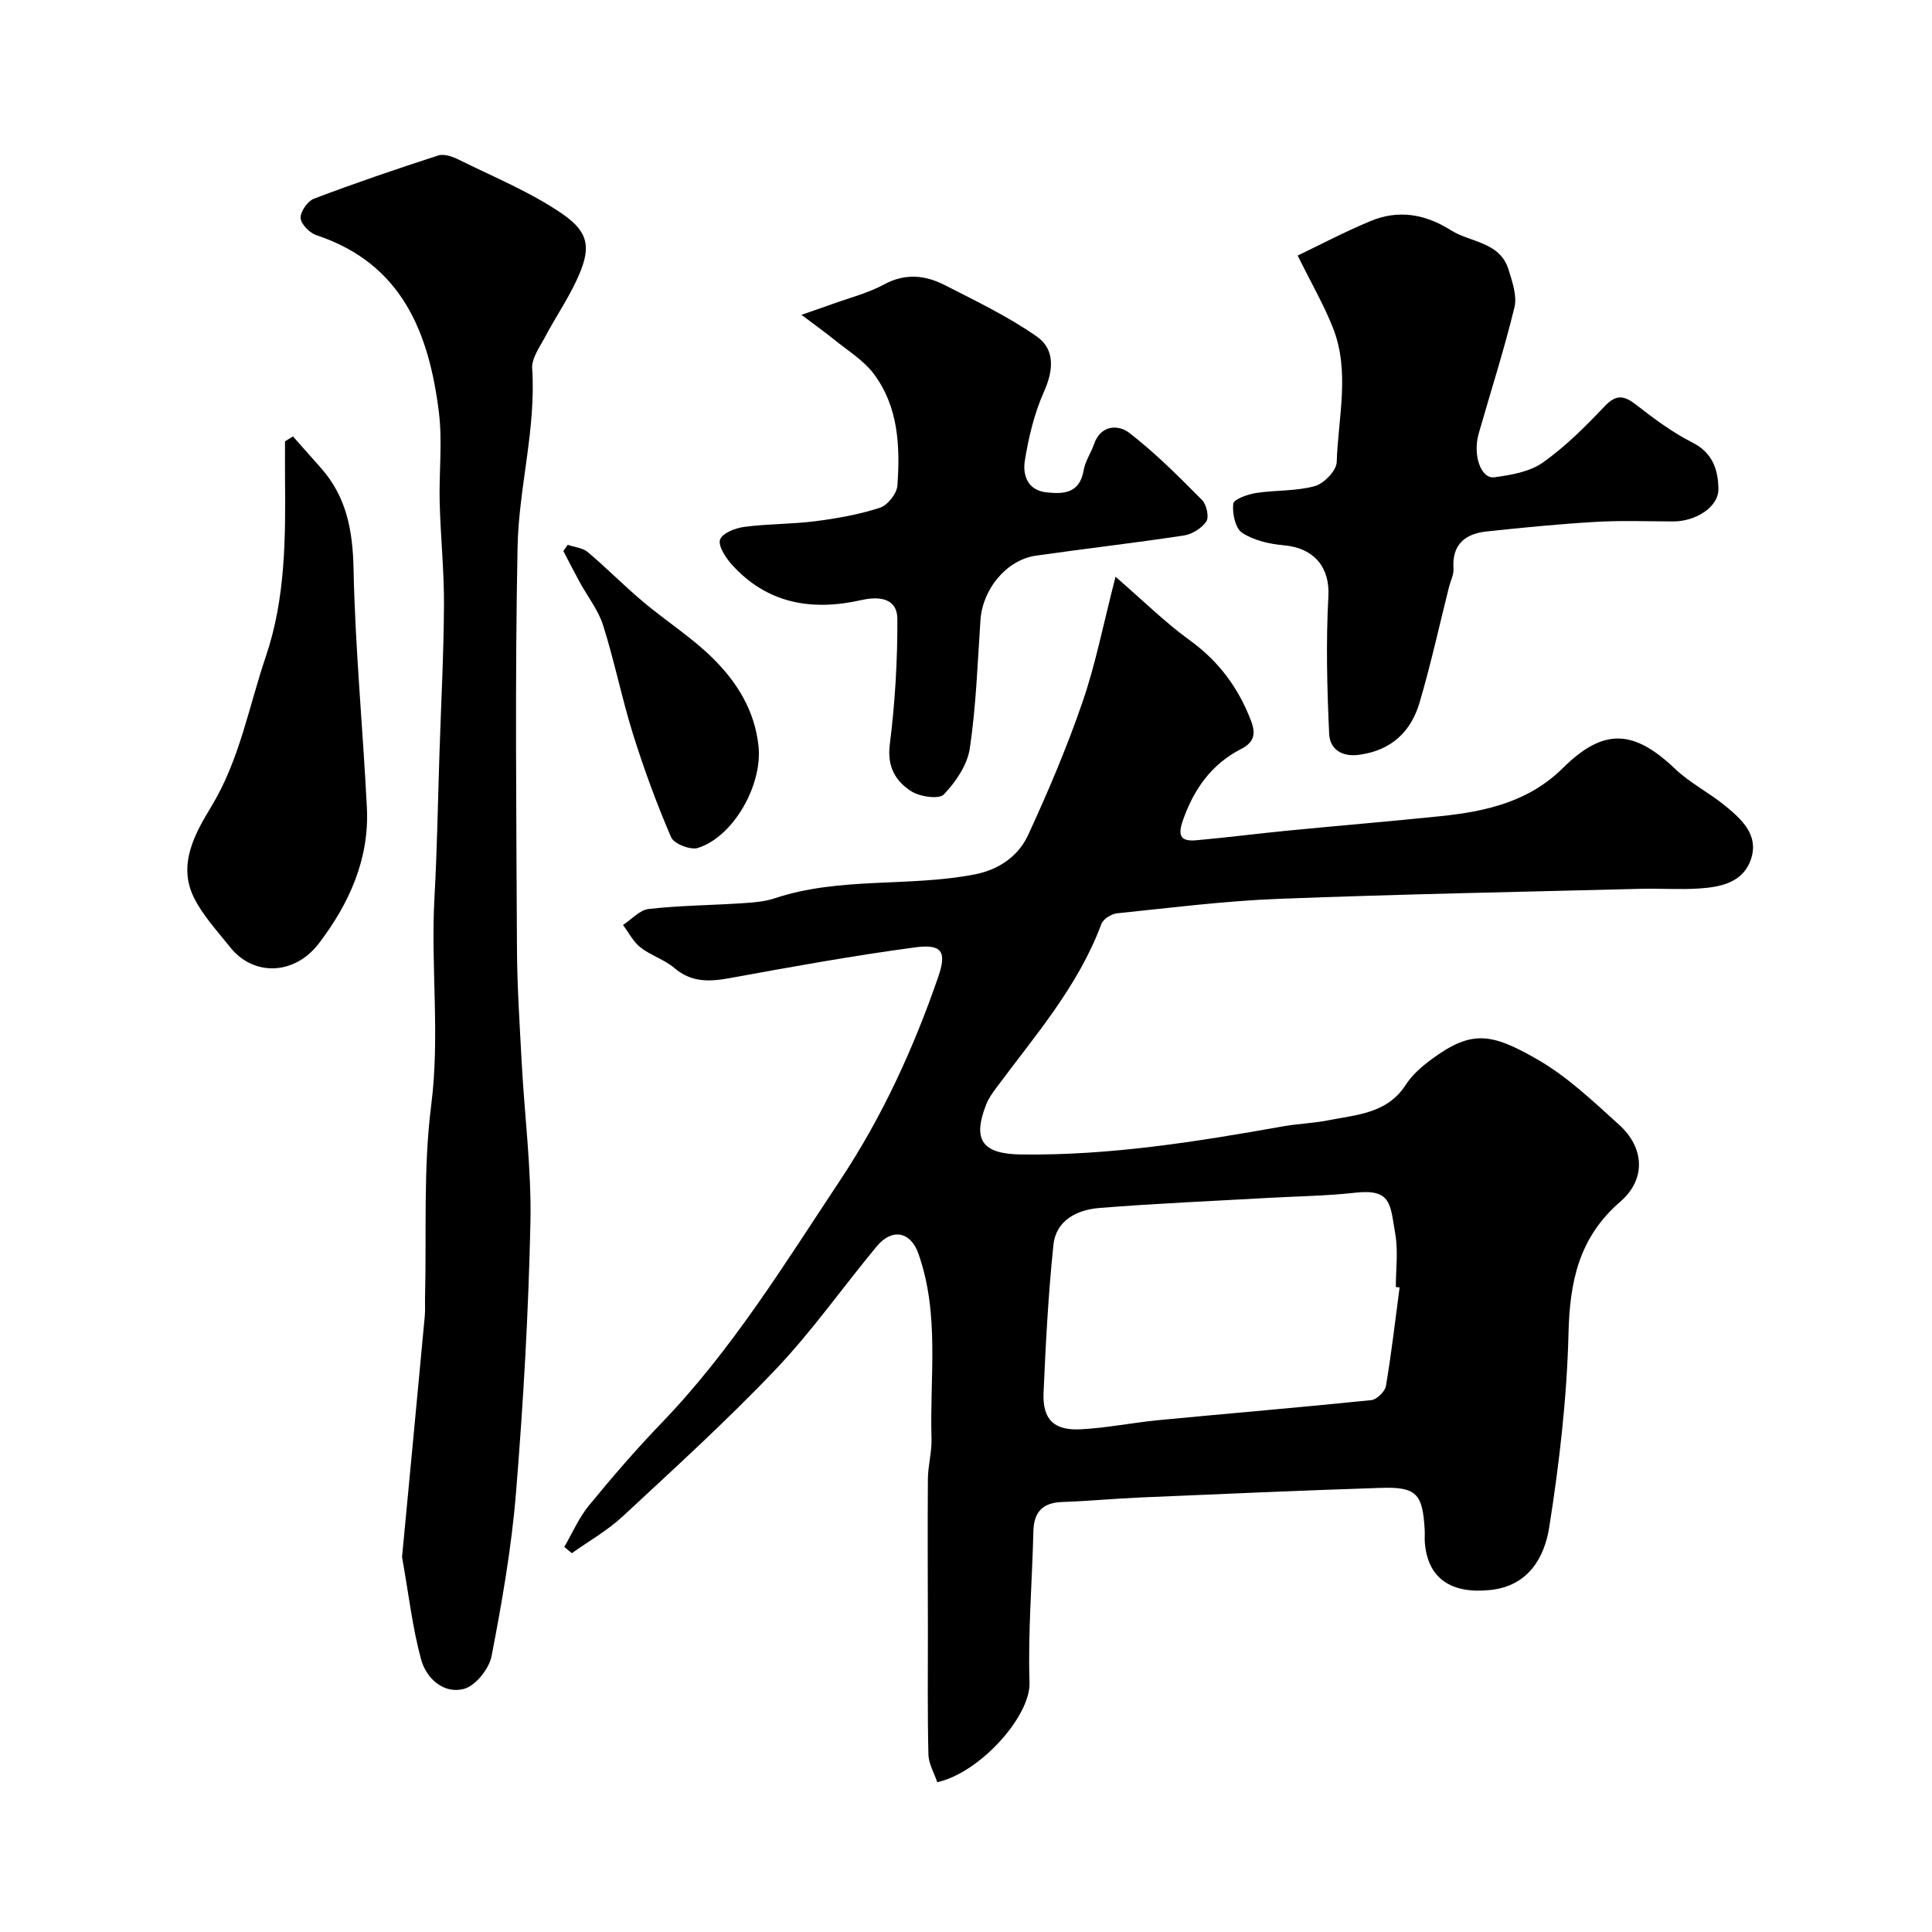
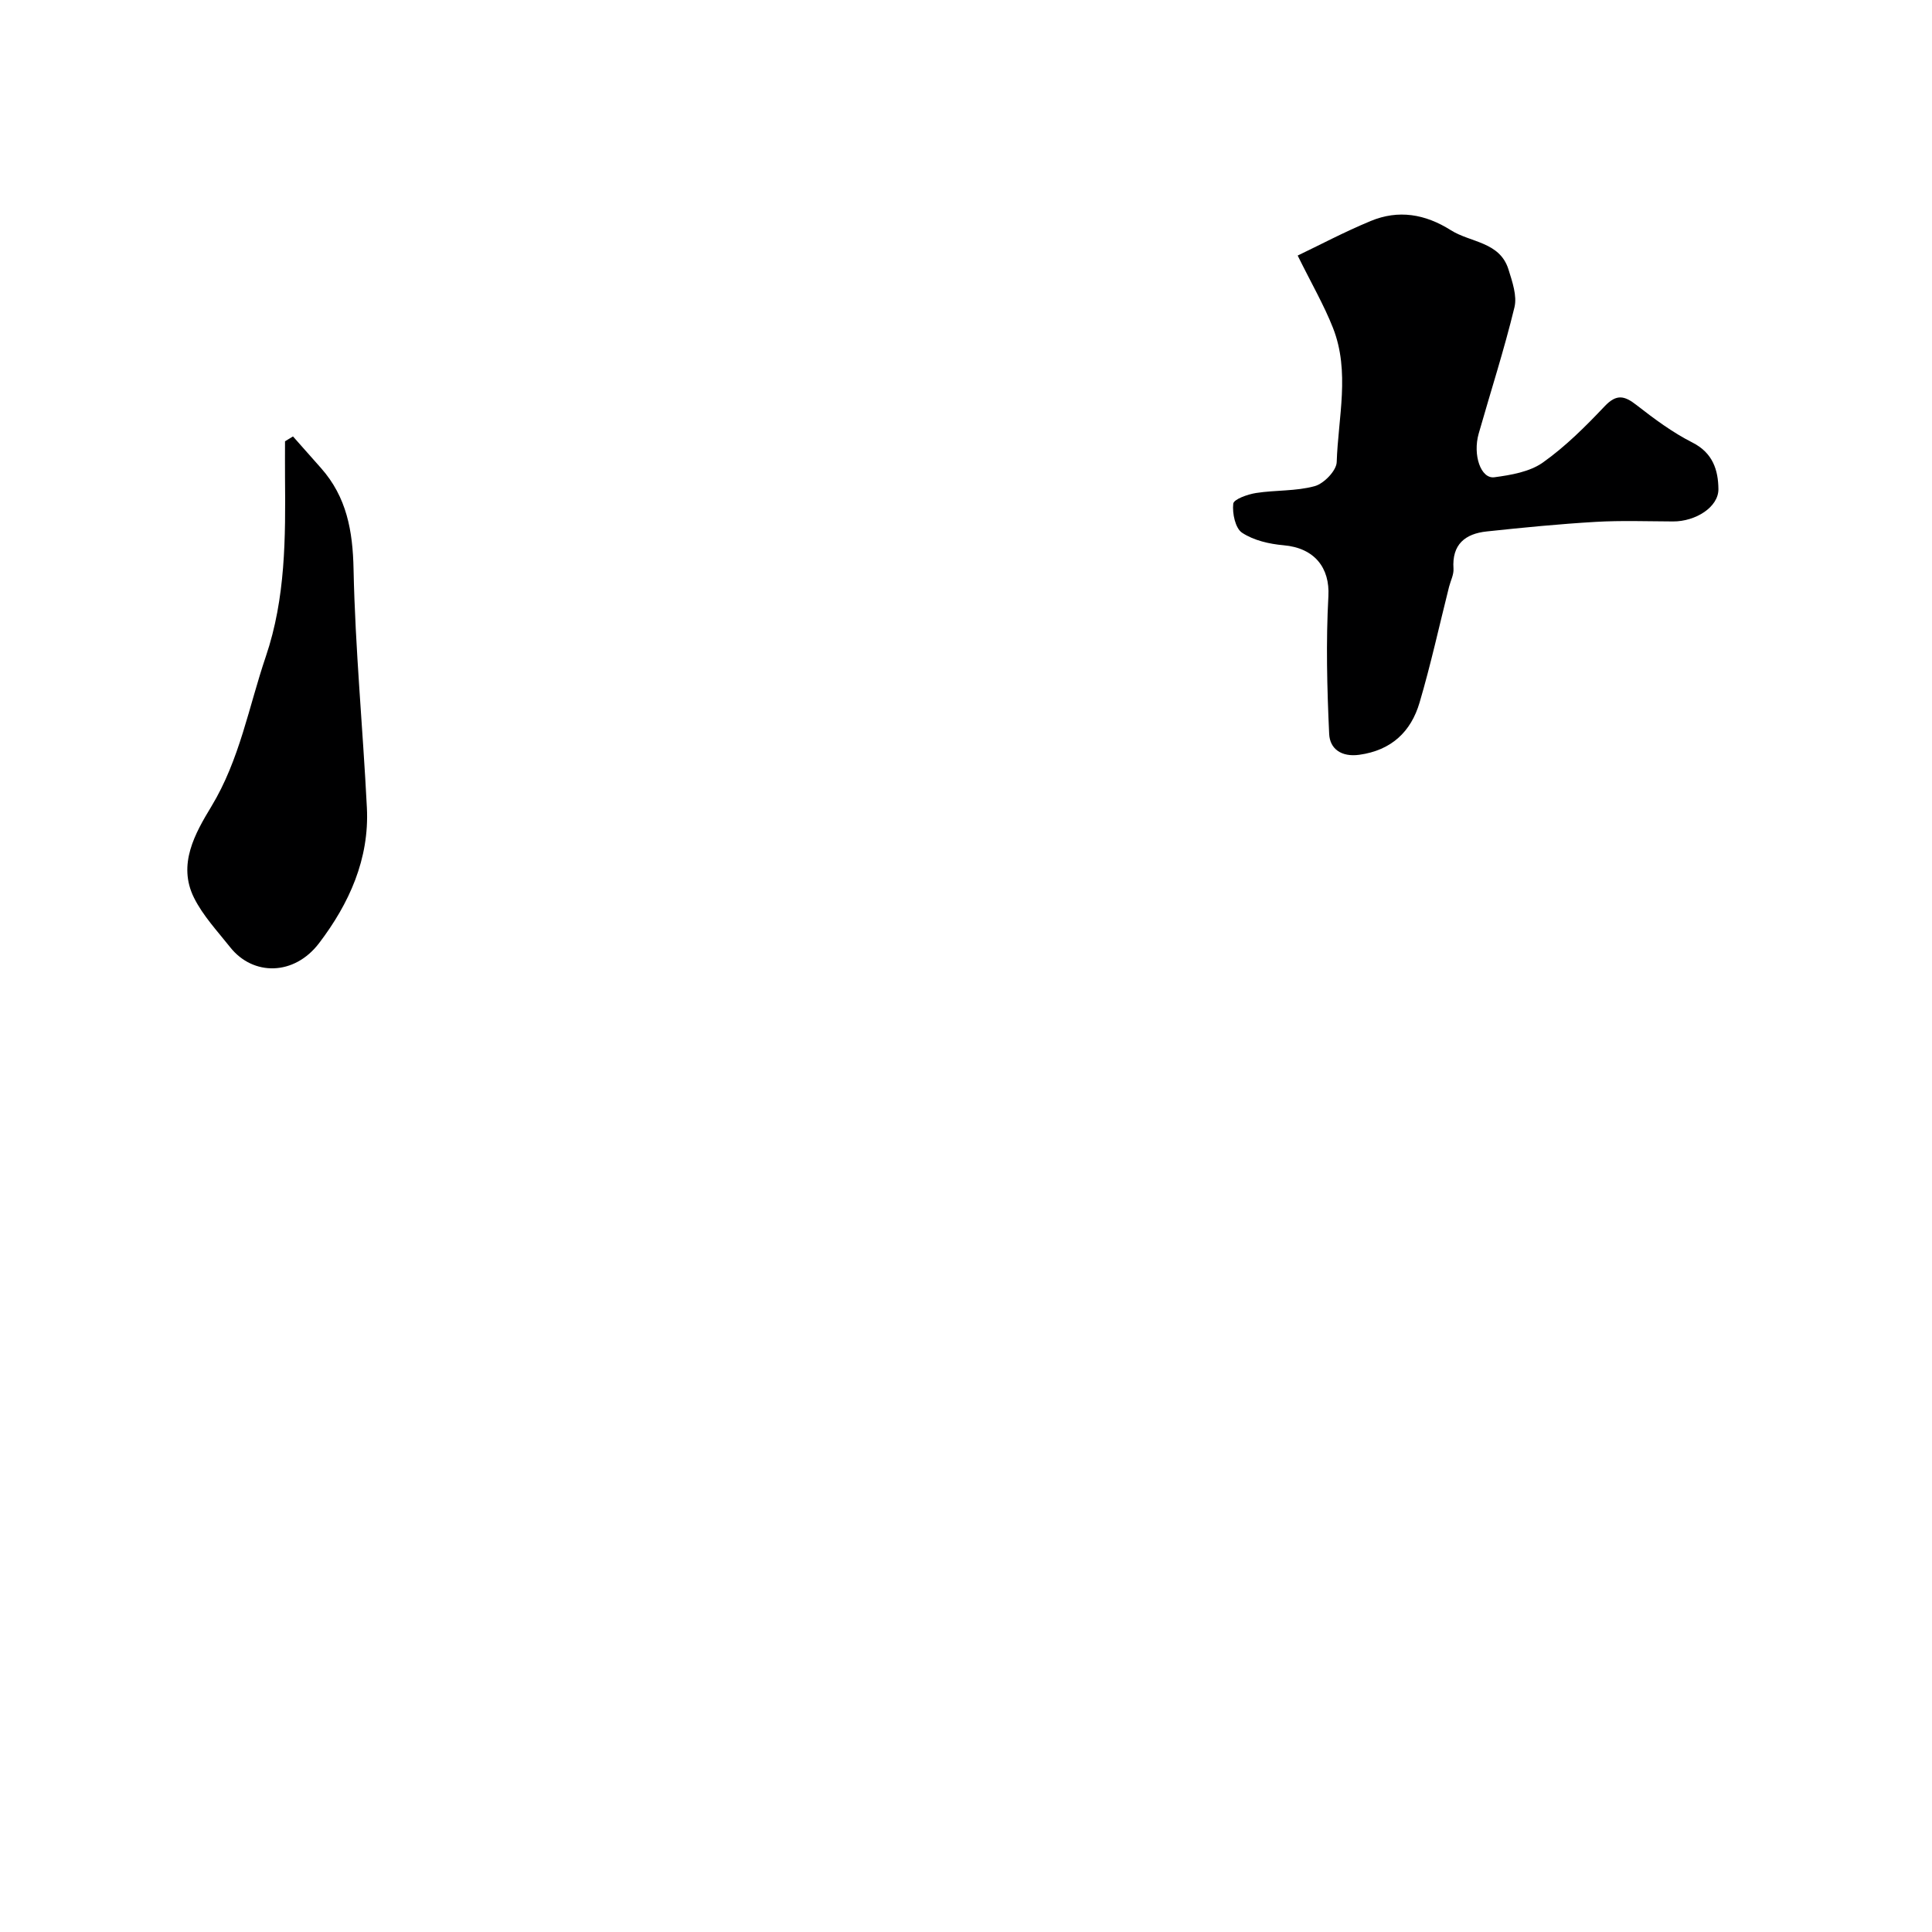
<svg xmlns="http://www.w3.org/2000/svg" enable-background="new 0 0 400 400" viewBox="0 0 400 400">
  <g fill="#000001">
-     <path d="m230.96 119.41c5.63 4.87 10.26 9.46 15.48 13.24 5.94 4.31 9.95 9.78 12.54 16.5 1.01 2.61.83 4.46-2.01 5.91-6.14 3.15-9.8 8.31-12.08 14.83-1.23 3.5-.11 4.34 2.87 4.07 6.37-.57 12.72-1.39 19.09-2.01 10.46-1.02 20.94-1.89 31.39-2.97 9.34-.97 18.24-2.94 25.33-9.96 8.43-8.35 14.65-8.01 23.23.15 3.14 2.99 7.17 5 10.53 7.78 3.3 2.73 6.78 5.91 5.24 10.78-1.58 4.97-6.23 5.92-10.74 6.22-4.01.27-8.05-.03-12.07.07-25.03.64-50.07 1.11-75.09 2.08-11.15.43-22.27 1.85-33.38 2.99-1.18.12-2.88 1.17-3.26 2.2-4.8 12.94-13.78 23.17-21.82 34.01-.77 1.04-1.55 2.15-2.02 3.34-2.91 7.38-.83 10.27 7.17 10.38 18.33.25 36.31-2.62 54.27-5.82 3.06-.55 6.21-.63 9.25-1.23 5.93-1.19 12.3-1.36 16.17-7.38 1.32-2.05 3.31-3.78 5.3-5.25 8.31-6.13 12.33-5.53 21.98.02 6.18 3.55 11.53 8.67 16.88 13.5 5.24 4.73 5.65 11.27.25 15.94-8.58 7.42-10.46 16.53-10.72 27.3-.33 13.4-1.9 26.85-3.99 40.11-.99 6.25-4.32 12.15-12.18 12.98-8.02.85-12.99-2.28-13.58-9.87-.06-.83.03-1.67-.02-2.5-.41-7.59-1.69-9.01-9.12-8.77-16.54.54-33.07 1.27-49.6 1.98-5.44.23-10.86.76-16.3.94-4.07.14-5.9 2.03-6 6.09-.25 10.43-1.14 20.88-.8 31.29.23 7.02-10.35 18.73-19.1 20.63-.63-1.88-1.78-3.79-1.83-5.74-.21-8.48-.1-16.98-.11-25.46-.01-10.54-.08-21.08 0-31.61.02-2.77.84-5.54.75-8.29-.4-12.8 1.74-25.72-2.72-38.34-1.61-4.57-5.46-5.31-8.62-1.5-7.02 8.45-13.35 17.51-20.9 25.45-10.09 10.61-20.96 20.49-31.7 30.47-3.15 2.92-6.99 5.09-10.52 7.61-.52-.43-1.04-.87-1.57-1.3 1.68-2.88 3.02-6.03 5.1-8.57 4.8-5.86 9.77-11.61 15.02-17.07 14.59-15.13 25.48-32.93 37.01-50.3 8.7-13.11 15.17-27.25 20.28-42.04 1.85-5.34.77-6.9-4.93-6.13-12.76 1.72-25.45 4.01-38.13 6.33-4.26.78-8 .97-11.58-2.09-2.05-1.75-4.87-2.58-7-4.25-1.5-1.17-2.43-3.07-3.61-4.64 1.77-1.16 3.45-3.11 5.33-3.32 6.39-.72 12.85-.76 19.28-1.18 2.27-.15 4.63-.31 6.77-1.02 13.48-4.5 27.74-2.3 41.42-4.95 5.01-.97 9.05-3.76 11.09-8.2 4.13-8.96 8.01-18.08 11.21-27.4 2.71-7.81 4.28-15.98 6.87-26.03zm58.81 147.15c-.26-.03-.52-.07-.78-.1 0-3.66.51-7.41-.11-10.96-1.07-6.11-.71-9.42-8.33-8.56-5.94.67-11.96.73-17.94 1.07-11.68.66-23.37 1.15-35.02 2.09-4.57.37-8.96 2.52-9.49 7.65-1.06 10.13-1.59 20.32-2.04 30.5-.25 5.61 2.09 7.96 7.69 7.67 5.37-.27 10.7-1.37 16.07-1.89 14.7-1.41 29.41-2.64 44.1-4.15 1.13-.12 2.82-1.77 3.02-2.92 1.15-6.77 1.93-13.6 2.83-20.4z" />
-     <path d="m83.24 322.36c1.52-16.05 3.13-32.93 4.7-49.8.12-1.32.03-2.66.06-4 .33-13.27-.39-26.67 1.28-39.77 1.84-14.39-.12-28.63.67-42.92.56-10.09.71-20.2 1.05-30.3.33-10.1.87-20.2.92-30.3.04-7.1-.71-14.2-.89-21.3-.16-6.2.6-12.48-.16-18.59-2.04-16.49-7.63-30.8-25.34-36.68-1.41-.47-3.22-2.28-3.29-3.55-.07-1.33 1.45-3.52 2.77-4.02 8.49-3.21 17.08-6.15 25.72-8.94 1.2-.39 2.96.22 4.22.85 7.26 3.61 14.89 6.71 21.52 11.27 5.75 3.96 5.9 7.34 2.87 13.79-1.86 3.98-4.36 7.65-6.42 11.54-1.13 2.14-2.88 4.51-2.74 6.67.83 12.48-2.77 24.59-3.02 36.87-.56 27.65-.25 55.33-.13 82.99.03 7.94.56 15.87.98 23.8.59 11.04 2.04 22.09 1.81 33.11-.4 18.65-1.47 37.3-2.98 55.89-.92 11.37-2.9 22.68-5.06 33.89-.51 2.64-3.33 6.18-5.74 6.81-4.24 1.11-7.8-2.21-8.87-6.14-1.78-6.57-2.55-13.43-3.93-21.17z" />
    <path d="m268.67 52.91c4.38-2.09 9.63-4.88 15.11-7.15 5.75-2.39 11.28-1.46 16.6 1.9 4.09 2.59 10.14 2.36 11.94 8.14.78 2.52 1.81 5.45 1.23 7.83-2.13 8.79-4.92 17.42-7.4 26.13-1.27 4.46.45 9.43 3.25 9.05 3.45-.46 7.3-1.12 10.02-3.04 4.68-3.31 8.83-7.46 12.8-11.65 2.47-2.61 4.11-2.21 6.64-.23 3.65 2.85 7.44 5.66 11.55 7.74 4.23 2.14 5.33 5.73 5.37 9.63.03 3.73-4.73 6.72-9.39 6.7-5.35-.02-10.71-.22-16.04.09-7.53.44-15.04 1.18-22.54 1.98-4.46.47-7.23 2.68-6.88 7.71.08 1.23-.6 2.5-.92 3.76-2.01 7.99-3.77 16.05-6.1 23.95-1.78 6.06-5.85 9.9-12.48 10.82-3.71.51-6.1-1.22-6.24-4.32-.44-9.49-.68-19.04-.16-28.52.32-5.85-2.85-9.98-9.27-10.54-2.96-.26-6.19-1-8.6-2.59-1.41-.93-2.05-4.02-1.83-6.01.1-.93 2.98-1.95 4.72-2.22 4.03-.63 8.27-.35 12.15-1.42 1.9-.52 4.49-3.2 4.55-4.97.3-9.27 2.8-18.71-.77-27.79-1.87-4.75-4.47-9.22-7.31-14.98z" />
-     <path d="m165.93 65.18c3.01-1.05 4.67-1.6 6.31-2.2 3.63-1.32 7.46-2.28 10.82-4.1 4.39-2.37 8.52-1.91 12.55.15 6.48 3.31 13.12 6.5 19.06 10.65 3.74 2.62 3.49 6.91 1.49 11.38-2.02 4.51-3.21 9.51-3.99 14.41-.44 2.79.54 6.01 4.37 6.45 3.65.42 7 .26 7.82-4.56.32-1.88 1.52-3.59 2.16-5.43 1.4-4.06 5.09-3.99 7.23-2.35 5.42 4.16 10.28 9.07 15.11 13.93.94.94 1.51 3.51.9 4.44-.93 1.41-2.95 2.66-4.67 2.92-10.18 1.55-20.41 2.71-30.6 4.17-6.12.88-11.07 6.93-11.5 13.36-.59 8.86-.9 17.78-2.2 26.54-.51 3.43-2.91 6.96-5.39 9.55-1.01 1.05-4.99.46-6.77-.69-3.2-2.07-4.99-5.04-4.41-9.62 1.08-8.62 1.61-17.36 1.57-26.05-.02-4.27-3.73-4.73-7.4-3.9-10.3 2.33-19.61.79-26.95-7.43-1.25-1.4-2.82-3.87-2.35-5.11.52-1.35 3.19-2.37 5.04-2.61 4.89-.64 9.87-.55 14.77-1.18 4.49-.58 9.01-1.39 13.29-2.78 1.59-.52 3.5-2.94 3.61-4.61.57-8.07.22-16.22-4.83-23.02-2.14-2.89-5.49-4.91-8.35-7.25-1.85-1.5-3.82-2.89-6.69-5.06z" />
    <path d="m60.66 90.36c1.94 2.19 3.87 4.38 5.81 6.56 5.31 6 6.57 12.99 6.73 20.94.34 16.47 1.93 32.91 2.76 49.38.53 10.6-3.67 19.84-9.89 28.02-5.17 6.8-13.69 6.83-18.42.85-2.63-3.32-5.63-6.51-7.49-10.25-3.44-6.92.25-13.35 3.6-18.89 5.88-9.71 7.74-20.64 11.28-31.06 4.1-12.1 4.08-24.58 3.97-37.1-.02-2.48 0-4.97 0-7.45.54-.34 1.09-.67 1.65-1z" />
-     <path d="m117.54 112.8c1.41.49 3.11.62 4.17 1.52 3.91 3.3 7.51 6.97 11.42 10.26 4.73 3.98 10.02 7.34 14.4 11.65 5.04 4.96 8.77 10.91 9.52 18.33.81 7.97-5.18 18.68-12.57 21-1.53.48-4.95-.86-5.53-2.21-3-6.96-5.62-14.11-7.89-21.35-2.32-7.43-3.84-15.11-6.19-22.53-1.01-3.19-3.24-5.98-4.87-8.98-1.15-2.11-2.24-4.26-3.36-6.4.31-.43.61-.86.9-1.29z" />
  </g>
</svg>